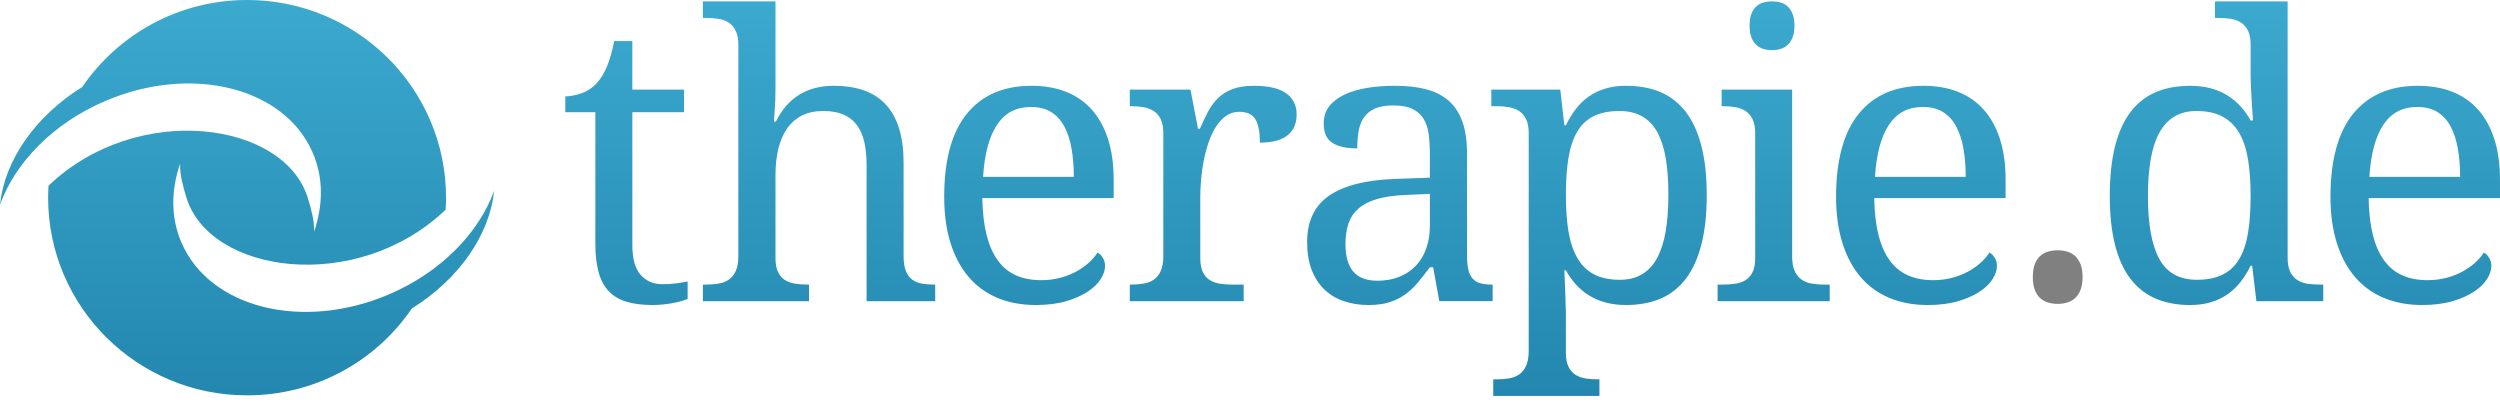
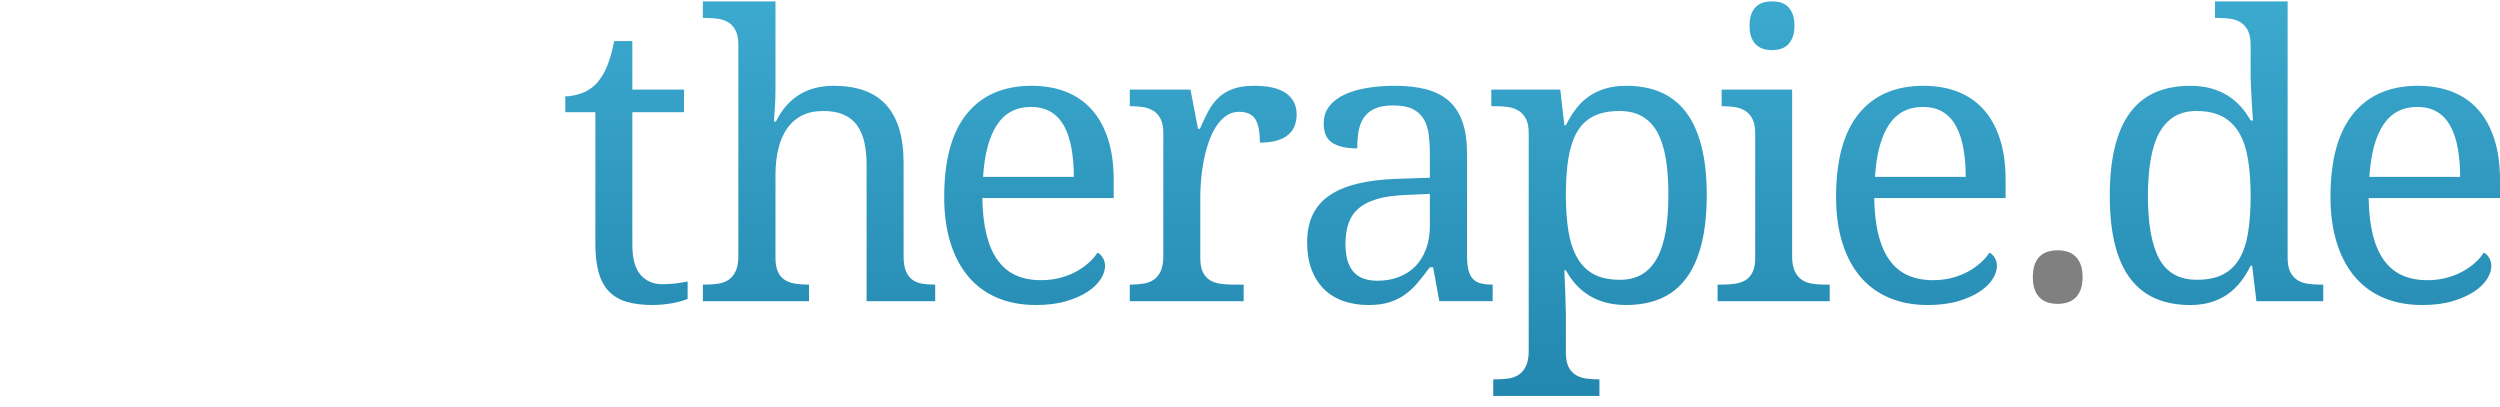
<svg xmlns="http://www.w3.org/2000/svg" version="1.1" id="Ebene_1" x="0px" y="0px" width="270" height="44" viewBox="0 0 270 44" enable-background="new 0 0 270 44" xml:space="preserve">
  <defs id="defs618" />
  <g id="g613">
    <linearGradient id="SVGID_1_" gradientUnits="userSpaceOnUse" x1="26.686" y1="42.697" x2="26.686" y2="0">
      <stop offset="0" style="stop-color:#2387AF" id="stop597" />
      <stop offset="1" style="stop-color:#3CA9CF" id="stop599" />
    </linearGradient>
-     <path fill-rule="evenodd" clip-rule="evenodd" fill="url(#SVGID_1_)" d="m 41.98,31.806 c -9.316,3.966 -19.334,1.46 -22.381,-5.604 -1.166,-2.695 -1.136,-5.665 -0.146,-8.527 -0.045,1.225 0.3,2.371 0.642,3.546 2.444,8.379 18.446,10.602 28.034,1.425 0.027,-0.429 0.044,-0.858 0.044,-1.294 C 48.173,9.56 38.553,0 26.687,0 19.279,0 12.747,3.728 8.884,9.393 3.757,12.577 0.489,17.371 0,22.1 1.656,17.554 5.733,13.306 11.392,10.895 c 9.315,-3.966 19.337,-1.459 22.385,5.601 1.162,2.696 1.132,5.669 0.141,8.531 0.045,-1.228 -0.298,-2.371 -0.644,-3.544 -2.442,-8.381 -18.441,-10.606 -28.032,-1.427 -0.026,0.428 -0.044,0.858 -0.044,1.295 0,11.79 9.619,21.347 21.488,21.347 7.407,0 13.94,-3.722 17.799,-9.39 5.128,-3.185 8.396,-7.975 8.886,-12.71 -1.655,4.546 -5.732,8.796 -11.391,11.208" id="path602" style="fill:url(#SVGID_1_)" />
    <linearGradient id="SVGID_2_" gradientUnits="userSpaceOnUse" x1="165.526" y1="42.762" x2="165.526" y2="0.149">
      <stop offset="0" style="stop-color:#2387AF" id="stop604" />
      <stop offset="1" style="stop-color:#3CA9CF" id="stop606" />
    </linearGradient>
    <path fill="url(#SVGID_2_)" d="m 71.537,30.694 c 0.514,0 0.986,-0.027 1.416,-0.082 0.431,-0.053 0.865,-0.125 1.311,-0.211 v 1.875 c -0.181,0.082 -0.416,0.165 -0.707,0.25 -0.292,0.082 -0.605,0.153 -0.947,0.218 -0.339,0.061 -0.697,0.109 -1.072,0.146 -0.371,0.031 -0.727,0.051 -1.061,0.051 -1.08,0 -2.012,-0.115 -2.788,-0.344 -0.776,-0.229 -1.413,-0.601 -1.912,-1.114 -0.501,-0.513 -0.872,-1.192 -1.116,-2.038 -0.24,-0.843 -0.363,-1.877 -0.363,-3.101 V 12.115 h -3.245 v -1.707 c 0.513,0 1.079,-0.107 1.697,-0.314 0.615,-0.207 1.162,-0.553 1.632,-1.039 0.486,-0.526 0.877,-1.153 1.175,-1.882 0.297,-0.729 0.558,-1.641 0.78,-2.736 h 1.956 v 5.24 h 5.578 v 2.438 H 68.293 V 26.47 c 0,1.457 0.294,2.526 0.886,3.204 0.589,0.68 1.374,1.02 2.358,1.02 z m 15.836,0.04 v 1.792 H 75.911 v -1.792 h 0.33 c 0.487,0 0.942,-0.034 1.365,-0.104 0.424,-0.069 0.79,-0.21 1.102,-0.426 0.314,-0.215 0.564,-0.524 0.751,-0.928 0.186,-0.401 0.282,-0.934 0.282,-1.601 V 4.833 c 0,-0.627 -0.096,-1.13 -0.282,-1.51 C 79.272,2.943 79.017,2.648 78.696,2.44 78.376,2.227 78.008,2.094 77.584,2.031 77.161,1.97 76.714,1.938 76.241,1.938 h -0.33 V 0.149 h 7.842 v 9.363 c 0,0.391 -0.006,0.794 -0.02,1.217 -0.016,0.423 -0.036,0.813 -0.063,1.175 -0.031,0.418 -0.055,0.827 -0.083,1.231 h 0.207 c 1.277,-2.582 3.364,-3.871 6.261,-3.871 1.209,0 2.281,0.162 3.217,0.489 0.938,0.324 1.724,0.824 2.361,1.497 0.637,0.672 1.124,1.536 1.458,2.592 0.333,1.05 0.498,2.308 0.498,3.764 v 10.07 c 0,0.667 0.083,1.199 0.25,1.601 0.167,0.403 0.396,0.713 0.688,0.928 0.29,0.216 0.638,0.356 1.038,0.426 0.402,0.069 0.84,0.104 1.311,0.104 h 0.126 v 1.792 h -7.41 V 17.814 c 0,-0.928 -0.082,-1.754 -0.246,-2.475 -0.167,-0.721 -0.435,-1.332 -0.802,-1.832 -0.365,-0.498 -0.85,-0.874 -1.446,-1.133 -0.596,-0.258 -1.327,-0.386 -2.185,-0.386 -0.885,0 -1.653,0.162 -2.3,0.486 -0.645,0.33 -1.176,0.793 -1.602,1.396 -0.423,0.604 -0.738,1.332 -0.948,2.184 -0.207,0.855 -0.311,1.803 -0.311,2.842 v 8.988 c 0,0.624 0.093,1.127 0.282,1.507 0.187,0.383 0.438,0.673 0.759,0.866 0.318,0.194 0.688,0.322 1.113,0.384 0.42,0.063 0.87,0.093 1.341,0.093 z m 24.481,2.207 c -1.54,0 -2.926,-0.262 -4.151,-0.779 -1.229,-0.521 -2.266,-1.281 -3.111,-2.279 -0.848,-0.999 -1.493,-2.222 -1.948,-3.673 -0.448,-1.449 -0.671,-3.097 -0.671,-4.942 0,-3.979 0.816,-6.979 2.452,-8.988 1.638,-2.01 3.969,-3.015 6.989,-3.015 1.378,0 2.606,0.216 3.706,0.646 1.094,0.428 2.024,1.066 2.787,1.922 0.762,0.854 1.35,1.914 1.759,3.183 0.41,1.27 0.612,2.745 0.612,4.423 v 1.954 H 106.09 c 0.027,1.556 0.184,2.89 0.466,4.009 0.286,1.114 0.693,2.034 1.23,2.754 0.53,0.721 1.187,1.252 1.966,1.593 0.776,0.34 1.669,0.51 2.684,0.51 0.736,0 1.417,-0.085 2.048,-0.249 0.631,-0.168 1.206,-0.389 1.719,-0.667 0.513,-0.28 0.965,-0.596 1.362,-0.947 0.394,-0.354 0.718,-0.726 0.963,-1.113 0.197,0.082 0.383,0.258 0.553,0.521 0.175,0.261 0.263,0.574 0.263,0.937 0,0.431 -0.154,0.893 -0.457,1.385 -0.308,0.492 -0.77,0.943 -1.395,1.36 -0.625,0.415 -1.405,0.764 -2.342,1.043 -0.935,0.274 -2.036,0.412 -3.296,0.412 z m -0.519,-21.39 c -1.583,0 -2.802,0.644 -3.655,1.925 -0.851,1.284 -1.356,3.158 -1.507,5.628 h 9.799 c 0,-1.124 -0.082,-2.15 -0.25,-3.081 -0.167,-0.927 -0.429,-1.726 -0.789,-2.39 -0.362,-0.665 -0.835,-1.181 -1.425,-1.542 -0.591,-0.359 -1.315,-0.54 -2.173,-0.54 z m 22.979,20.975 h -12.297 v -1.792 h 0.128 c 0.484,0 0.938,-0.034 1.36,-0.104 0.424,-0.069 0.793,-0.21 1.104,-0.426 0.314,-0.215 0.562,-0.524 0.748,-0.928 0.185,-0.401 0.281,-0.934 0.281,-1.601 V 14.383 c 0,-0.625 -0.096,-1.128 -0.281,-1.511 -0.187,-0.38 -0.439,-0.675 -0.758,-0.883 -0.318,-0.207 -0.691,-0.348 -1.111,-0.417 -0.425,-0.069 -0.872,-0.104 -1.342,-0.104 h -0.128 V 9.677 h 6.555 l 0.812,4.228 h 0.208 c 0.281,-0.636 0.563,-1.239 0.855,-1.804 0.29,-0.561 0.644,-1.052 1.068,-1.475 0.423,-0.423 0.949,-0.758 1.571,-0.997 0.625,-0.244 1.409,-0.364 2.35,-0.364 1.556,0 2.709,0.269 3.466,0.811 0.756,0.54 1.134,1.304 1.134,2.29 0,0.443 -0.072,0.85 -0.219,1.225 -0.146,0.376 -0.376,0.699 -0.696,0.968 -0.318,0.271 -0.726,0.479 -1.228,0.624 -0.5,0.146 -1.108,0.219 -1.829,0.219 0,-1.178 -0.168,-2.028 -0.502,-2.55 -0.333,-0.516 -0.913,-0.778 -1.747,-0.778 -0.525,0 -0.999,0.149 -1.414,0.449 -0.418,0.298 -0.779,0.691 -1.093,1.183 -0.311,0.491 -0.574,1.061 -0.79,1.696 -0.218,0.639 -0.388,1.295 -0.521,1.968 -0.133,0.675 -0.226,1.342 -0.279,2.007 -0.055,0.667 -0.088,1.271 -0.088,1.811 v 6.699 c 0,0.624 0.096,1.127 0.281,1.507 0.189,0.383 0.442,0.673 0.763,0.866 0.317,0.194 0.689,0.322 1.115,0.384 0.423,0.063 0.87,0.093 1.339,0.093 h 1.186 v 1.789 z M 150.47,11.387 c -0.814,0 -1.479,0.114 -1.985,0.34 -0.506,0.231 -0.902,0.553 -1.187,0.971 -0.282,0.414 -0.476,0.908 -0.571,1.478 -0.096,0.569 -0.144,1.187 -0.144,1.848 -1.181,0 -2.082,-0.196 -2.696,-0.604 -0.62,-0.401 -0.925,-1.093 -0.925,-2.079 0,-0.733 0.199,-1.358 0.604,-1.871 0.401,-0.513 0.953,-0.933 1.651,-1.26 0.703,-0.325 1.519,-0.563 2.446,-0.718 0.928,-0.152 1.922,-0.227 2.976,-0.227 1.305,0 2.443,0.128 3.411,0.386 0.972,0.255 1.783,0.675 2.437,1.255 0.651,0.582 1.141,1.342 1.465,2.278 0.329,0.938 0.489,2.087 0.489,3.445 v 11.048 c 0,0.599 0.051,1.09 0.146,1.476 0.096,0.391 0.252,0.702 0.459,0.938 0.208,0.237 0.481,0.404 0.822,0.497 0.338,0.099 0.745,0.146 1.218,0.146 h 0.121 v 1.792 h -5.761 l -0.667,-3.664 h -0.353 c -0.445,0.596 -0.875,1.146 -1.29,1.644 -0.418,0.5 -0.874,0.931 -1.374,1.292 -0.498,0.361 -1.064,0.641 -1.694,0.84 -0.633,0.202 -1.393,0.304 -2.28,0.304 -0.941,0 -1.821,-0.137 -2.629,-0.408 -0.814,-0.269 -1.513,-0.686 -2.103,-1.246 -0.588,-0.563 -1.05,-1.271 -1.386,-2.121 -0.332,-0.854 -0.5,-1.864 -0.5,-3.028 0,-2.259 0.806,-3.939 2.414,-5.035 1.611,-1.095 4.046,-1.693 7.303,-1.789 l 3.539,-0.125 v -2.56 c 0,-0.764 -0.043,-1.468 -0.125,-2.113 -0.083,-0.645 -0.264,-1.199 -0.543,-1.665 -0.277,-0.462 -0.677,-0.823 -1.194,-1.081 -0.521,-0.257 -1.217,-0.384 -2.094,-0.384 z m -5.16,14.958 c 0,1.332 0.281,2.329 0.845,2.988 0.561,0.657 1.43,0.986 2.611,0.986 0.858,0 1.641,-0.138 2.342,-0.415 0.7,-0.281 1.298,-0.672 1.79,-1.188 0.491,-0.513 0.868,-1.135 1.131,-1.871 0.267,-0.735 0.397,-1.553 0.397,-2.454 v -3.452 l -2.726,0.122 c -1.207,0.056 -2.217,0.205 -3.028,0.449 -0.811,0.241 -1.467,0.582 -1.965,1.018 -0.499,0.437 -0.857,0.977 -1.073,1.611 -0.215,0.64 -0.324,1.374 -0.324,2.206 z m 39.018,-5.284 c 0,2.053 -0.189,3.828 -0.575,5.327 -0.38,1.497 -0.938,2.732 -1.674,3.703 -0.736,0.971 -1.643,1.691 -2.723,2.153 -1.083,0.463 -2.326,0.697 -3.727,0.697 -0.822,0 -1.561,-0.091 -2.225,-0.272 -0.667,-0.181 -1.265,-0.436 -1.8,-0.771 -0.534,-0.33 -1.004,-0.728 -1.414,-1.183 -0.412,-0.458 -0.766,-0.968 -1.074,-1.521 h -0.165 c 0.027,0.736 0.056,1.425 0.083,2.061 0.016,0.263 0.024,0.536 0.032,0.821 0.008,0.284 0.013,0.553 0.021,0.802 0.008,0.248 0.013,0.474 0.021,0.676 0.002,0.2 0.008,0.356 0.008,0.471 V 38.1 c 0,0.625 0.094,1.127 0.279,1.51 0.191,0.38 0.442,0.67 0.763,0.872 0.319,0.2 0.691,0.333 1.114,0.396 0.42,0.062 0.869,0.09 1.343,0.09 h 0.123 v 1.793 H 161.27 v -1.793 h 0.335 c 0.486,0 0.939,-0.031 1.362,-0.101 0.425,-0.069 0.792,-0.213 1.105,-0.428 0.312,-0.213 0.561,-0.526 0.747,-0.937 0.189,-0.409 0.281,-0.946 0.281,-1.613 V 14.383 c 0,-0.625 -0.092,-1.128 -0.281,-1.511 -0.186,-0.38 -0.441,-0.675 -0.757,-0.883 -0.32,-0.207 -0.691,-0.348 -1.115,-0.417 -0.422,-0.069 -0.868,-0.104 -1.342,-0.104 h -0.543 V 9.677 h 7.45 l 0.438,3.853 h 0.165 c 0.322,-0.651 0.681,-1.241 1.085,-1.769 0.399,-0.525 0.867,-0.976 1.39,-1.342 0.531,-0.367 1.126,-0.654 1.792,-0.854 0.667,-0.199 1.414,-0.301 2.246,-0.301 1.401,0 2.643,0.229 3.727,0.694 1.08,0.465 1.987,1.18 2.723,2.142 0.736,0.966 1.294,2.188 1.674,3.675 0.386,1.487 0.576,3.248 0.576,5.286 z m -9.427,-9.072 c -1.109,0 -2.034,0.184 -2.779,0.551 -0.742,0.367 -1.334,0.925 -1.778,1.675 -0.441,0.75 -0.758,1.693 -0.95,2.832 -0.185,1.137 -0.279,2.475 -0.279,4.014 0,1.486 0.094,2.796 0.279,3.935 0.191,1.135 0.508,2.094 0.962,2.871 0.447,0.775 1.042,1.361 1.786,1.757 0.742,0.394 1.678,0.593 2.799,0.593 0.942,0 1.745,-0.199 2.403,-0.593 0.66,-0.396 1.199,-0.981 1.625,-1.757 0.419,-0.777 0.73,-1.739 0.927,-2.882 0.191,-1.146 0.29,-2.467 0.29,-3.964 0,-1.513 -0.099,-2.834 -0.29,-3.967 -0.197,-1.13 -0.508,-2.067 -0.927,-2.82 -0.426,-0.747 -0.974,-1.308 -1.646,-1.683 -0.668,-0.375 -1.479,-0.562 -2.422,-0.562 z m 11.16,18.745 c 0.472,0 0.919,-0.029 1.342,-0.093 0.424,-0.062 0.795,-0.189 1.115,-0.384 0.318,-0.193 0.571,-0.483 0.759,-0.866 0.187,-0.38 0.283,-0.883 0.283,-1.507 V 14.383 c 0,-0.625 -0.096,-1.128 -0.283,-1.511 -0.188,-0.38 -0.441,-0.675 -0.759,-0.883 -0.319,-0.207 -0.691,-0.348 -1.115,-0.417 -0.423,-0.069 -0.87,-0.104 -1.342,-0.104 h -0.125 V 9.677 h 7.615 v 18 c 0,0.667 0.094,1.199 0.28,1.601 0.188,0.403 0.438,0.713 0.749,0.928 0.313,0.216 0.684,0.356 1.115,0.426 0.431,0.07 0.879,0.104 1.352,0.104 h 0.562 v 1.792 H 185.5 v -1.792 h 0.561 z m 2.894,-27.963 c 0,-0.497 0.059,-0.915 0.187,-1.247 0.127,-0.335 0.297,-0.606 0.521,-0.811 0.218,-0.21 0.476,-0.354 0.769,-0.439 0.292,-0.082 0.608,-0.124 0.954,-0.124 0.335,0 0.646,0.042 0.941,0.124 0.29,0.086 0.542,0.229 0.757,0.439 0.213,0.204 0.389,0.476 0.522,0.811 0.13,0.332 0.197,0.75 0.197,1.247 0,0.499 -0.067,0.917 -0.197,1.249 -0.133,0.333 -0.309,0.604 -0.522,0.813 -0.215,0.205 -0.468,0.354 -0.757,0.446 -0.295,0.091 -0.605,0.136 -0.941,0.136 -0.346,0 -0.662,-0.045 -0.954,-0.136 -0.293,-0.092 -0.551,-0.241 -0.769,-0.446 -0.224,-0.21 -0.394,-0.48 -0.521,-0.813 -0.128,-0.332 -0.187,-0.75 -0.187,-1.249 z m 19.221,30.17 c -1.537,0 -2.922,-0.262 -4.148,-0.779 -1.23,-0.521 -2.264,-1.281 -3.115,-2.279 -0.843,-0.999 -1.491,-2.222 -1.942,-3.673 -0.451,-1.449 -0.676,-3.097 -0.676,-4.942 0,-3.979 0.82,-6.979 2.454,-8.988 1.637,-2.01 3.966,-3.015 6.992,-3.015 1.374,0 2.608,0.216 3.703,0.646 1.095,0.428 2.026,1.066 2.789,1.922 0.763,0.854 1.35,1.914 1.76,3.183 0.409,1.27 0.611,2.745 0.611,4.423 v 1.954 h -14.189 c 0.027,1.556 0.182,2.89 0.469,4.009 0.282,1.114 0.691,2.034 1.229,2.754 0.531,0.721 1.188,1.252 1.965,1.593 0.779,0.34 1.671,0.51 2.685,0.51 0.734,0 1.417,-0.085 2.047,-0.249 0.633,-0.168 1.204,-0.389 1.717,-0.667 0.516,-0.28 0.968,-0.596 1.361,-0.947 0.398,-0.354 0.72,-0.726 0.97,-1.113 0.191,0.082 0.377,0.258 0.551,0.521 0.175,0.261 0.259,0.574 0.259,0.937 0,0.431 -0.152,0.893 -0.457,1.385 -0.307,0.492 -0.769,0.943 -1.394,1.36 -0.624,0.415 -1.403,0.764 -2.342,1.043 -0.935,0.274 -2.036,0.412 -3.299,0.412 z m -0.516,-21.39 c -1.583,0 -2.802,0.644 -3.655,1.925 -0.851,1.284 -1.356,3.158 -1.507,5.628 h 9.799 c 0,-1.124 -0.083,-2.15 -0.248,-3.081 -0.169,-0.927 -0.433,-1.726 -0.794,-2.39 -0.359,-0.665 -0.835,-1.181 -1.425,-1.542 -0.586,-0.359 -1.313,-0.54 -2.17,-0.54 z m 39.403,16.291 c 0,0.625 0.093,1.13 0.279,1.51 0.188,0.384 0.441,0.675 0.757,0.883 0.319,0.21 0.697,0.346 1.115,0.407 0.425,0.063 0.871,0.093 1.342,0.093 h 0.356 v 1.792 h -7.221 l -0.457,-3.829 h -0.168 c -0.318,0.652 -0.684,1.236 -1.092,1.758 -0.41,0.519 -0.878,0.965 -1.404,1.332 -0.525,0.367 -1.124,0.651 -1.791,0.851 -0.662,0.202 -1.412,0.304 -2.247,0.304 -1.4,0 -2.64,-0.234 -3.725,-0.697 -1.079,-0.462 -1.987,-1.181 -2.725,-2.143 -0.736,-0.965 -1.289,-2.188 -1.664,-3.671 -0.375,-1.487 -0.562,-3.246 -0.562,-5.285 0,-2.053 0.187,-3.828 0.562,-5.328 0.375,-1.496 0.928,-2.732 1.664,-3.702 0.737,-0.974 1.646,-1.691 2.725,-2.156 1.085,-0.465 2.324,-0.694 3.725,-0.694 0.818,0 1.564,0.088 2.228,0.269 0.666,0.181 1.267,0.437 1.798,0.768 0.535,0.336 1.011,0.732 1.428,1.187 0.414,0.46 0.776,0.965 1.081,1.522 h 0.251 c -0.044,-0.696 -0.083,-1.347 -0.126,-1.956 -0.025,-0.529 -0.054,-1.053 -0.085,-1.573 -0.026,-0.519 -0.04,-0.904 -0.04,-1.153 V 4.833 c 0,-0.627 -0.095,-1.13 -0.281,-1.51 -0.188,-0.38 -0.438,-0.675 -0.761,-0.883 -0.316,-0.213 -0.688,-0.346 -1.111,-0.409 -0.425,-0.061 -0.868,-0.093 -1.34,-0.093 h -0.356 V 0.149 h 7.846 v 27.693 z m -9.8,2.374 c 1.107,0 2.035,-0.184 2.777,-0.553 0.742,-0.367 1.337,-0.925 1.788,-1.675 0.451,-0.75 0.77,-1.69 0.958,-2.828 0.187,-1.139 0.281,-2.478 0.281,-4.015 0,-1.486 -0.095,-2.797 -0.281,-3.935 -0.188,-1.136 -0.507,-2.09 -0.958,-2.86 -0.451,-0.771 -1.05,-1.356 -1.799,-1.758 -0.746,-0.404 -1.686,-0.604 -2.808,-0.604 -0.928,0 -1.729,0.199 -2.393,0.604 -0.667,0.401 -1.209,0.989 -1.633,1.766 -0.425,0.779 -0.733,1.741 -0.925,2.885 -0.196,1.146 -0.295,2.459 -0.295,3.942 0,3.024 0.41,5.284 1.229,6.781 0.82,1.5 2.174,2.25 4.059,2.25 z m 24.31,2.725 c -1.542,0 -2.927,-0.262 -4.15,-0.779 -1.228,-0.521 -2.267,-1.281 -3.109,-2.279 -0.846,-0.999 -1.497,-2.222 -1.946,-3.673 -0.453,-1.449 -0.678,-3.097 -0.678,-4.942 0,-3.979 0.821,-6.979 2.456,-8.988 1.638,-2.01 3.964,-3.015 6.989,-3.015 1.374,0 2.607,0.216 3.705,0.646 1.093,0.428 2.026,1.066 2.787,1.922 0.763,0.854 1.348,1.914 1.757,3.183 0.409,1.27 0.616,2.745 0.616,4.423 v 1.954 h -14.188 c 0.024,1.556 0.181,2.89 0.463,4.009 0.287,1.114 0.693,2.034 1.23,2.754 0.535,0.721 1.188,1.252 1.965,1.593 0.775,0.34 1.672,0.51 2.685,0.51 0.736,0 1.42,-0.085 2.047,-0.249 0.634,-0.168 1.208,-0.389 1.718,-0.667 0.514,-0.28 0.971,-0.596 1.366,-0.947 0.394,-0.354 0.712,-0.726 0.965,-1.113 0.196,0.082 0.381,0.258 0.551,0.521 0.173,0.261 0.263,0.574 0.263,0.937 0,0.431 -0.154,0.893 -0.459,1.385 -0.306,0.492 -0.771,0.943 -1.394,1.36 -0.627,0.415 -1.406,0.764 -2.342,1.043 -0.936,0.274 -2.034,0.412 -3.297,0.412 z m -0.521,-21.39 c -1.581,0 -2.799,0.644 -3.652,1.925 -0.851,1.284 -1.354,3.158 -1.507,5.628 h 9.801 c 0,-1.124 -0.085,-2.15 -0.252,-3.081 -0.165,-0.927 -0.431,-1.726 -0.79,-2.39 -0.358,-0.665 -0.835,-1.181 -1.425,-1.542 -0.59,-0.359 -1.314,-0.54 -2.175,-0.54 z" id="path609" style="fill:url(#SVGID_2_)" />
-     <path fill="#808080" d="m 219.544,29.924 c 0,-0.553 0.074,-1.016 0.212,-1.383 0.139,-0.366 0.33,-0.662 0.572,-0.886 0.242,-0.22 0.527,-0.379 0.854,-0.479 0.324,-0.095 0.675,-0.144 1.05,-0.144 0.361,0 0.702,0.049 1.032,0.144 0.328,0.1 0.609,0.259 0.851,0.479 0.242,0.224 0.437,0.52 0.585,0.886 0.144,0.367 0.219,0.83 0.219,1.383 0,0.539 -0.075,0.999 -0.219,1.371 -0.148,0.378 -0.343,0.675 -0.585,0.896 -0.242,0.223 -0.523,0.383 -0.851,0.478 -0.33,0.1 -0.67,0.149 -1.032,0.149 -0.375,0 -0.726,-0.05 -1.05,-0.149 -0.327,-0.095 -0.611,-0.255 -0.854,-0.478 -0.242,-0.222 -0.433,-0.519 -0.572,-0.896 -0.138,-0.372 -0.212,-0.832 -0.212,-1.371 z" id="path611" />
+     <path fill="#808080" d="m 219.544,29.924 c 0,-0.553 0.074,-1.016 0.212,-1.383 0.139,-0.366 0.33,-0.662 0.572,-0.886 0.242,-0.22 0.527,-0.379 0.854,-0.479 0.324,-0.095 0.675,-0.144 1.05,-0.144 0.361,0 0.702,0.049 1.032,0.144 0.328,0.1 0.609,0.259 0.851,0.479 0.242,0.224 0.437,0.52 0.585,0.886 0.144,0.367 0.219,0.83 0.219,1.383 0,0.539 -0.075,0.999 -0.219,1.371 -0.148,0.378 -0.343,0.675 -0.585,0.896 -0.242,0.223 -0.523,0.383 -0.851,0.478 -0.33,0.1 -0.67,0.149 -1.032,0.149 -0.375,0 -0.726,-0.05 -1.05,-0.149 -0.327,-0.095 -0.611,-0.255 -0.854,-0.478 -0.242,-0.222 -0.433,-0.519 -0.572,-0.896 -0.138,-0.372 -0.212,-0.832 -0.212,-1.371 " id="path611" />
  </g>
</svg>